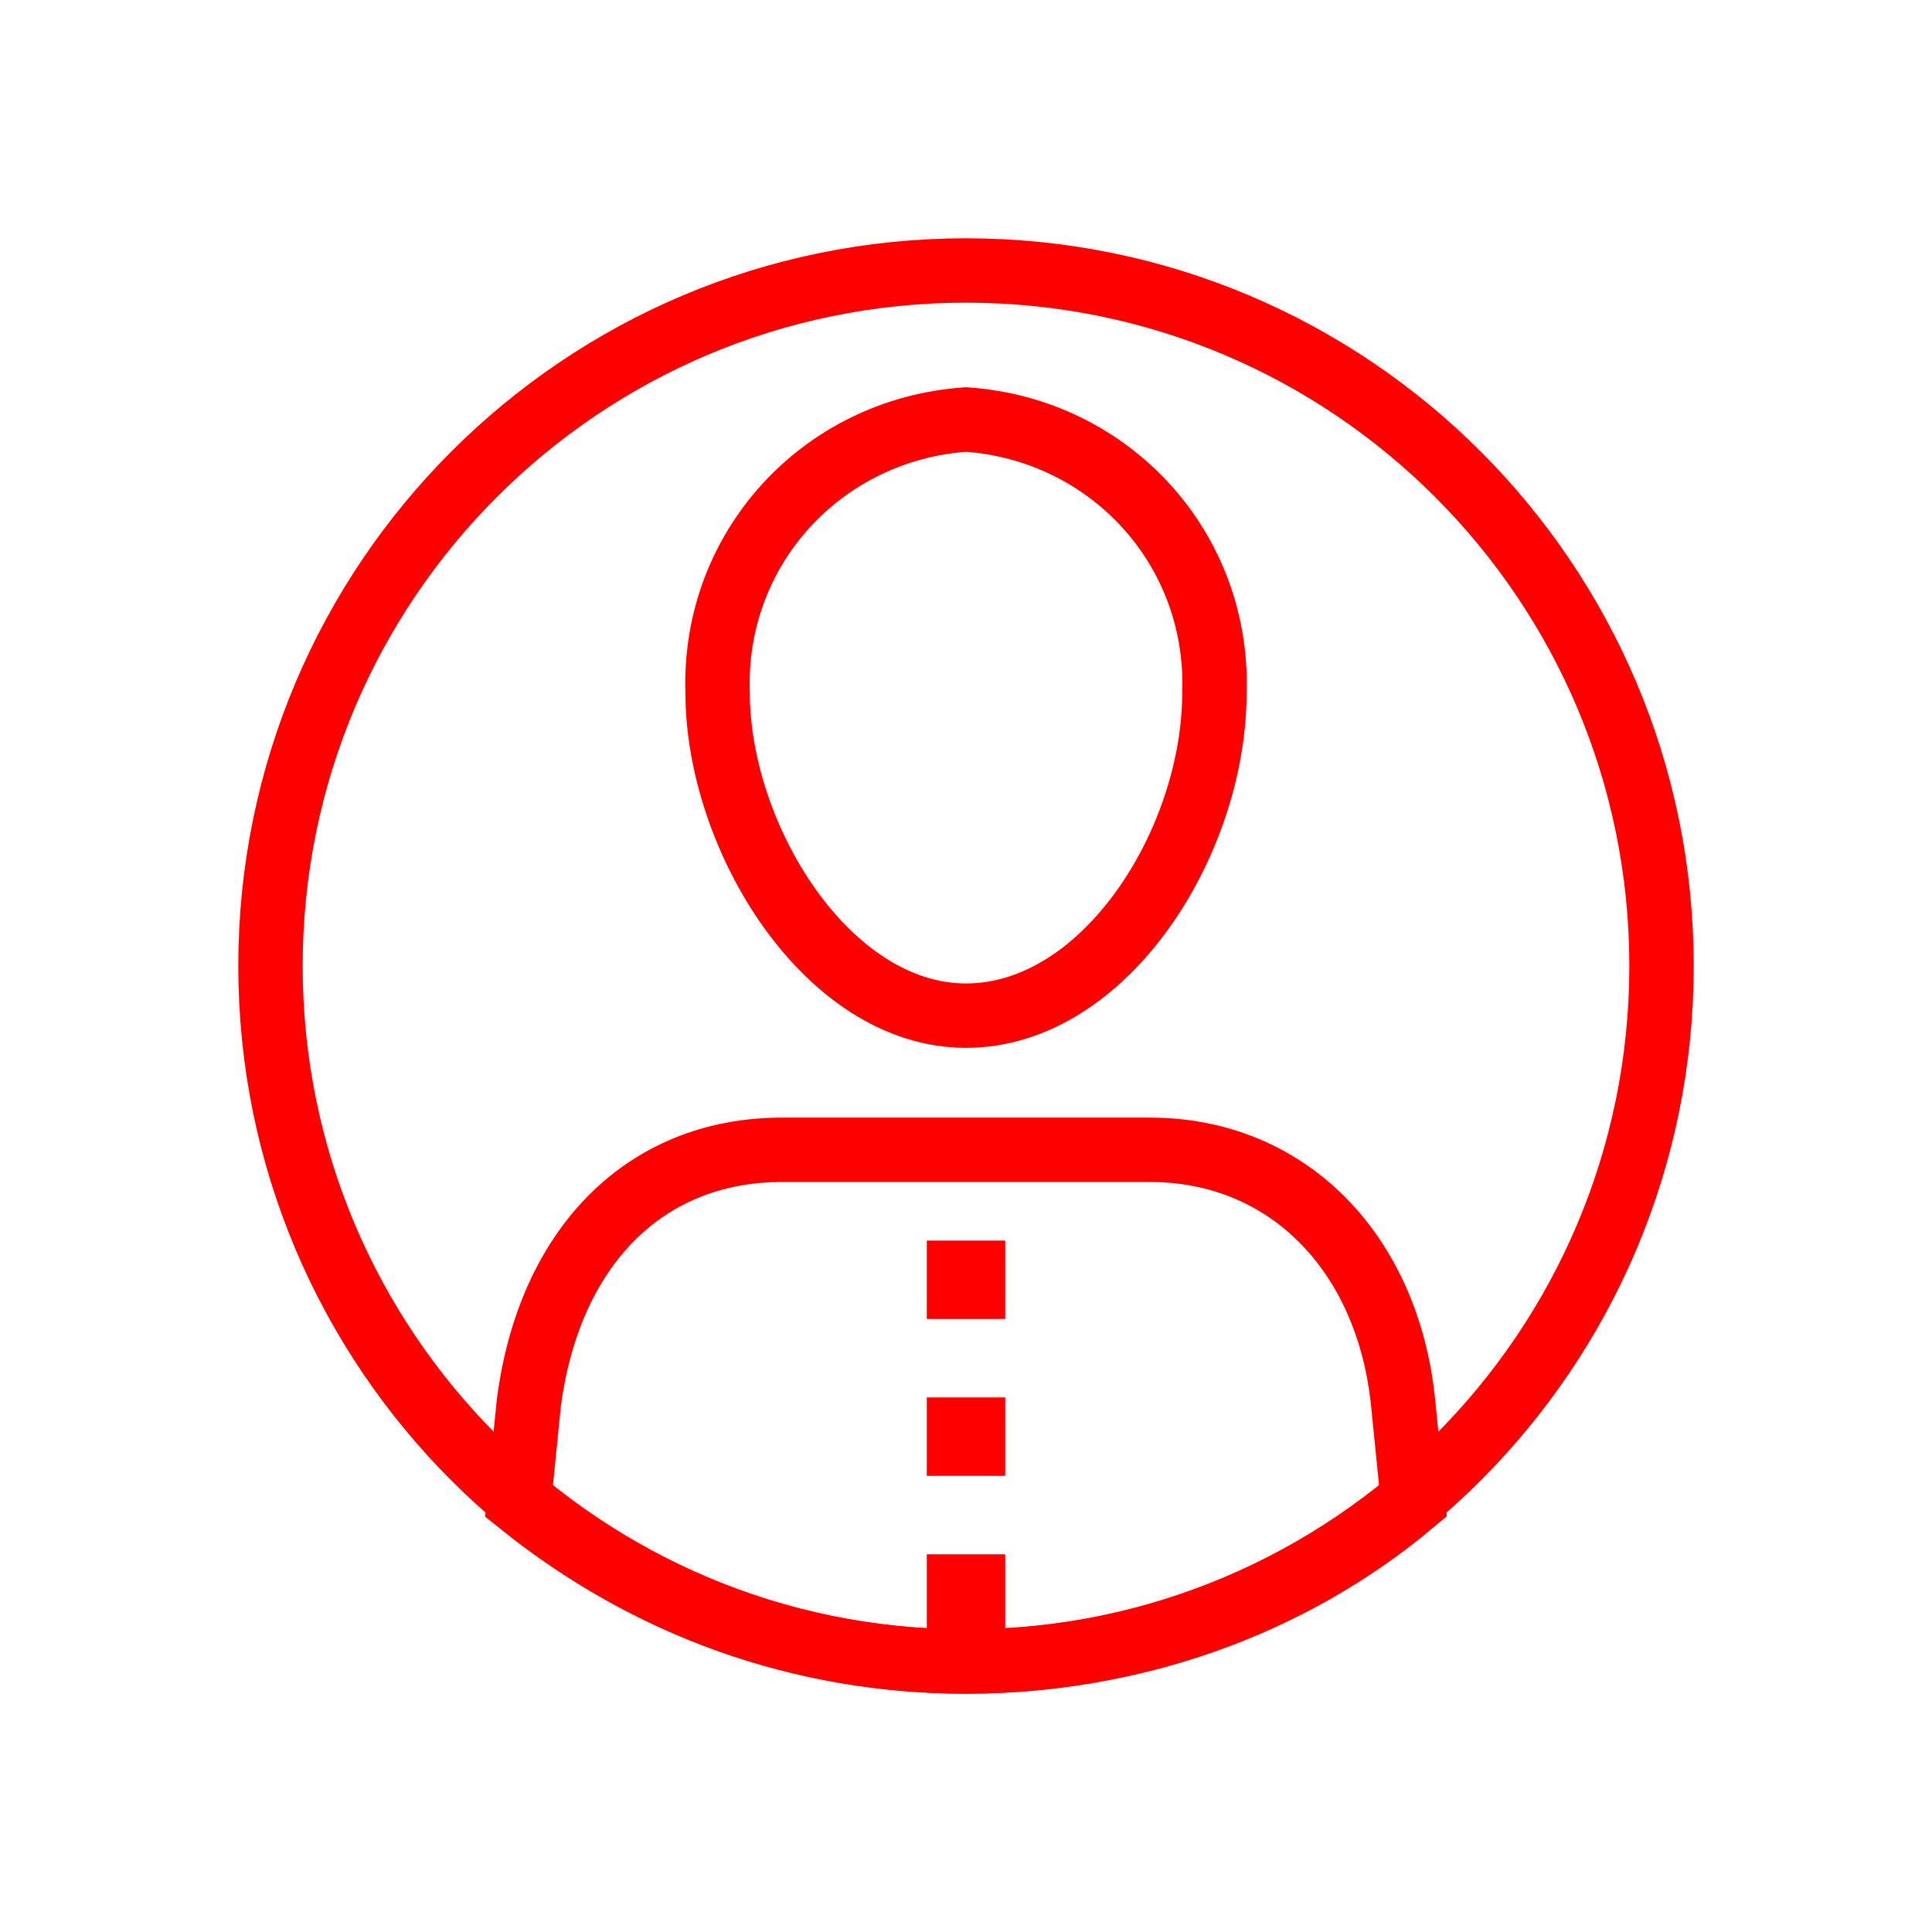
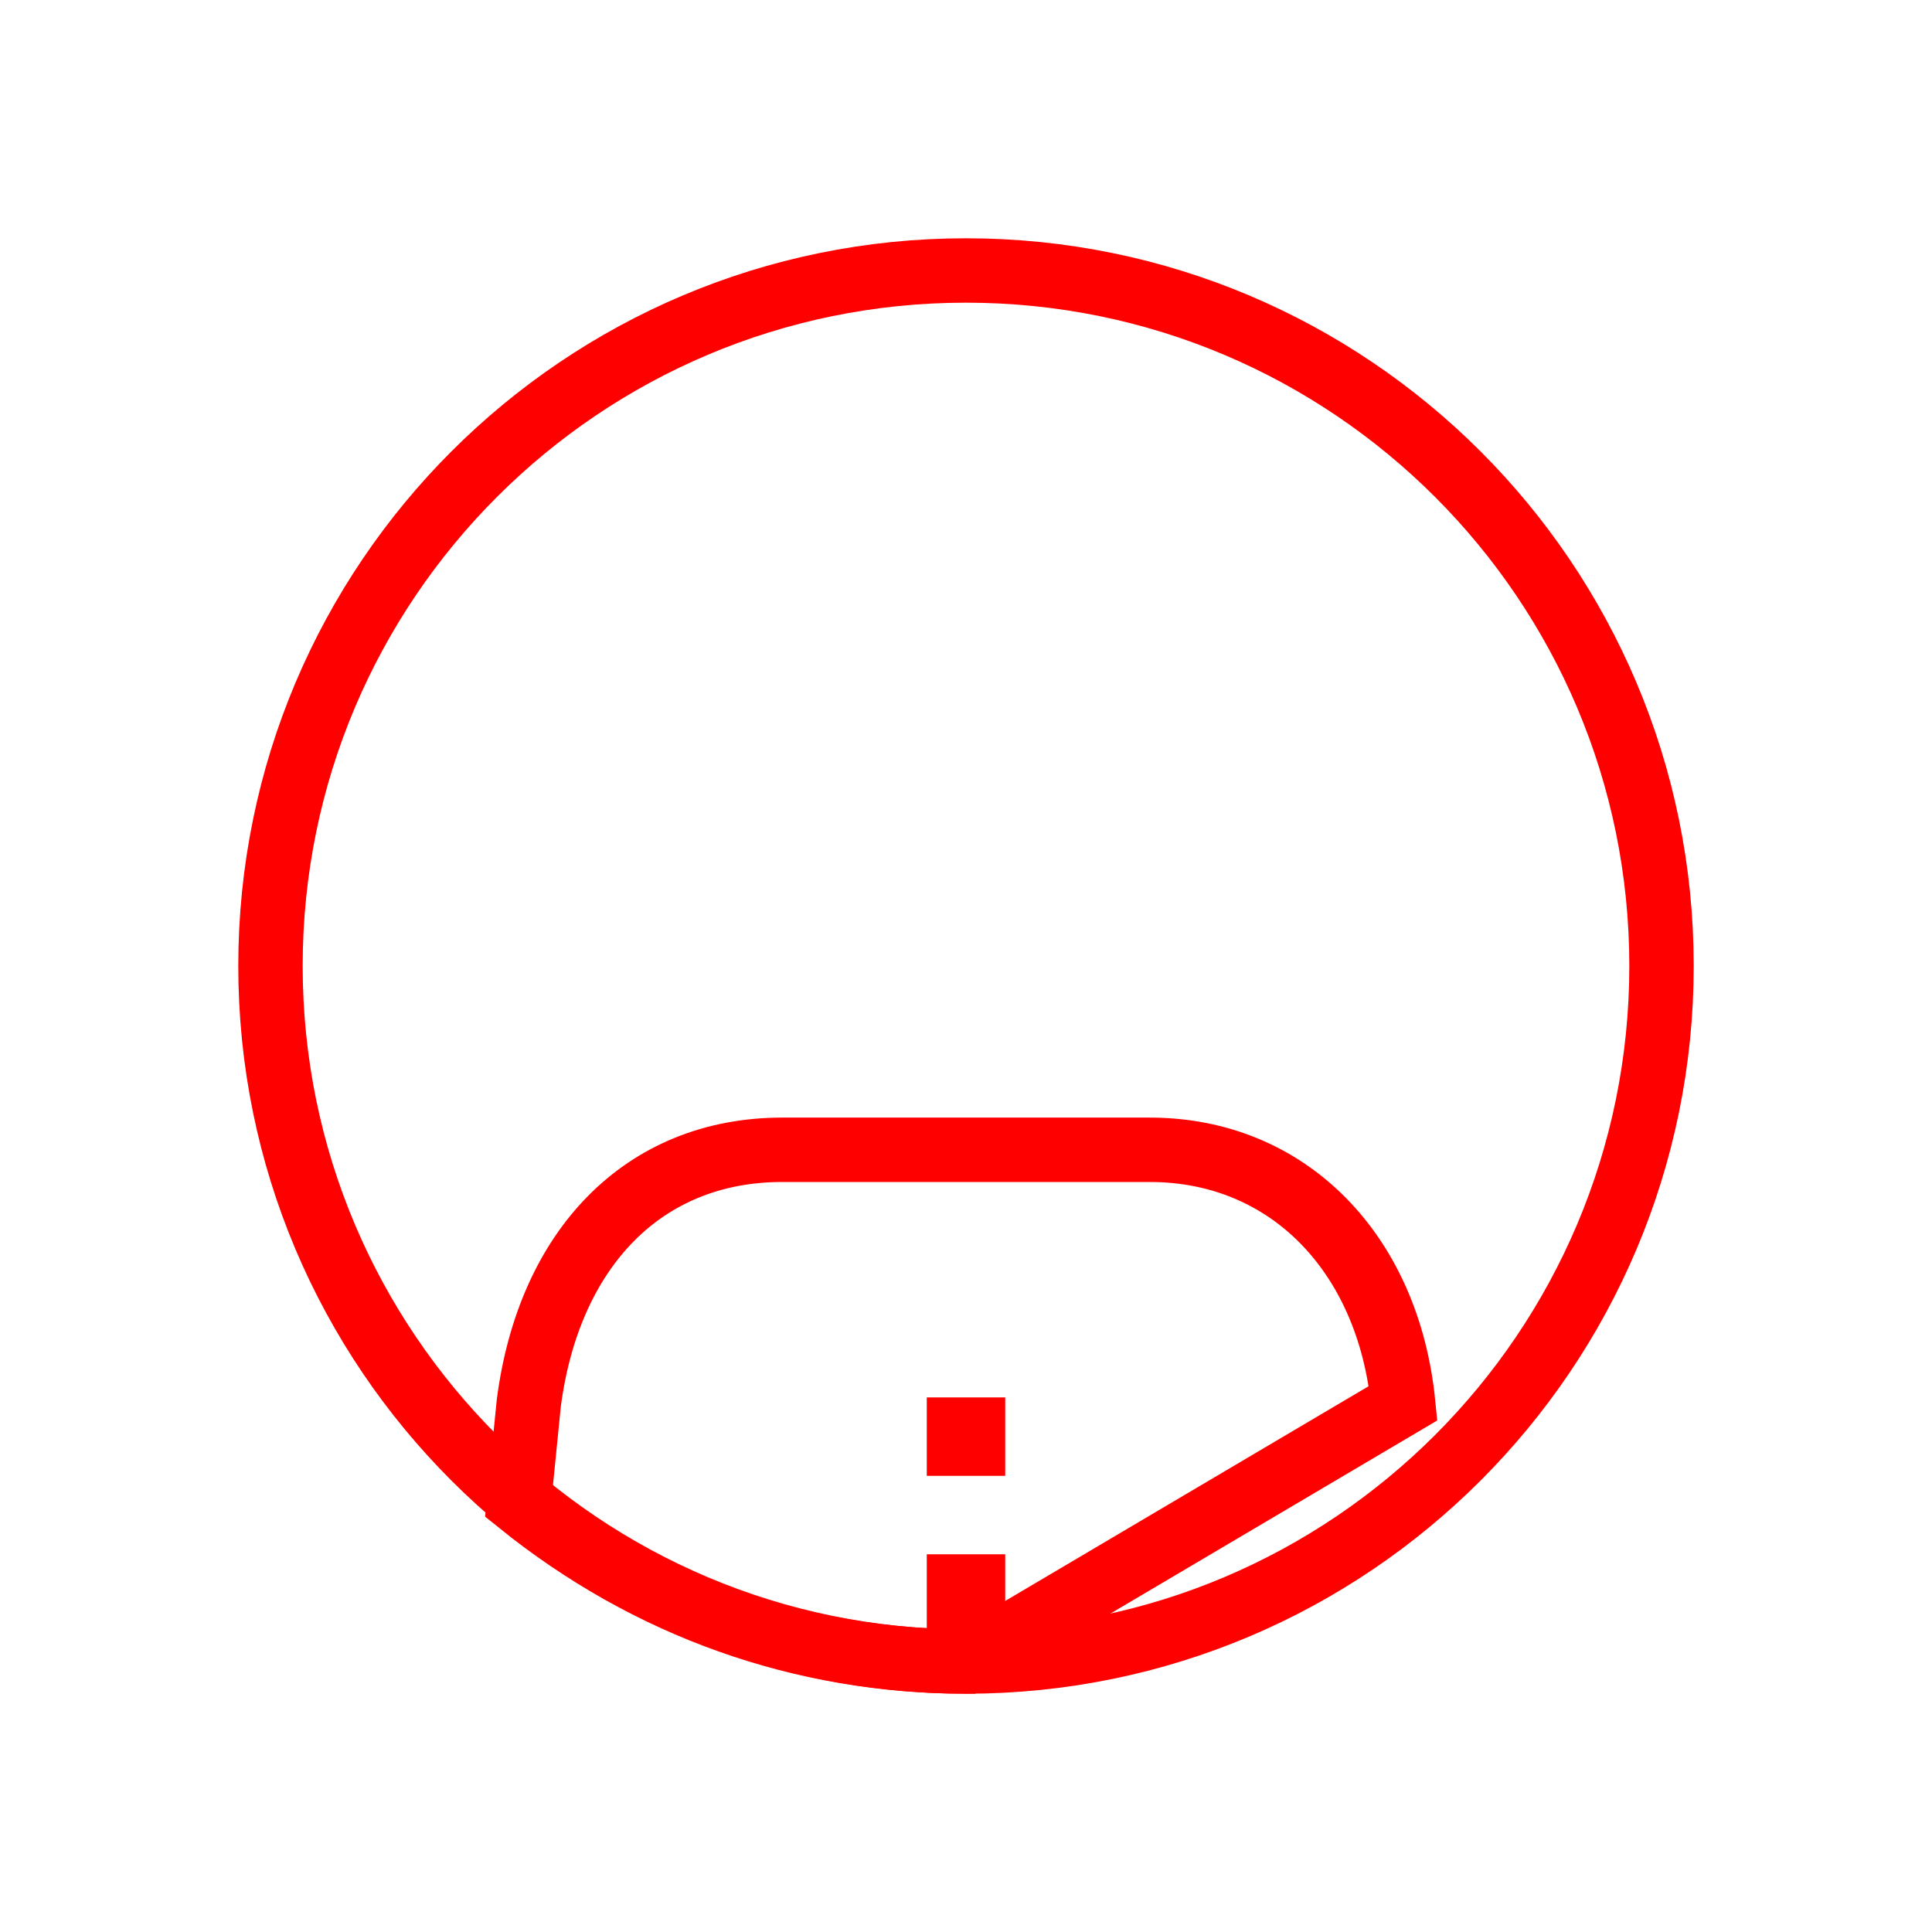
<svg xmlns="http://www.w3.org/2000/svg" width="30" height="30" viewBox="0 0 30 30" fill="none">
  <rect width="30" height="30" fill="white" />
  <path d="M15 25.8C20.965 25.8 25.8 20.965 25.8 15C25.8 9.035 20.965 4.2 15 4.2C9.035 4.2 4.2 9.035 4.2 15C4.2 20.965 9.035 25.8 15 25.8Z" stroke="#FF0000" />
-   <path fill-rule="evenodd" clip-rule="evenodd" d="M15 25.8C17.546 25.8 20.014 24.951 21.943 23.331L21.788 21.789C21.557 19.474 20.014 17.854 17.854 17.854H12.146C9.986 17.854 8.52 19.397 8.211 21.789L8.057 23.331C10.063 24.951 12.454 25.8 15 25.8Z" stroke="#FF0000" />
-   <path fill-rule="evenodd" clip-rule="evenodd" d="M15.609 19.263H14.391V20.481H15.609V19.263Z" fill="#FF0000" />
+   <path fill-rule="evenodd" clip-rule="evenodd" d="M15 25.8L21.788 21.789C21.557 19.474 20.014 17.854 17.854 17.854H12.146C9.986 17.854 8.52 19.397 8.211 21.789L8.057 23.331C10.063 24.951 12.454 25.8 15 25.8Z" stroke="#FF0000" />
  <path fill-rule="evenodd" clip-rule="evenodd" d="M15.609 21.699H14.391V22.917H15.609V21.699Z" fill="#FF0000" />
  <path fill-rule="evenodd" clip-rule="evenodd" d="M15.609 24.135H14.391V25.353H15.609V24.135Z" fill="#FF0000" />
-   <path fill-rule="evenodd" clip-rule="evenodd" d="M18.857 10.757C18.857 13.071 17.16 15.771 15 15.771C12.84 15.771 11.143 12.994 11.143 10.757C11.066 8.52 12.763 6.669 15 6.514C17.237 6.669 18.934 8.52 18.857 10.757Z" stroke="#FF0000" />
</svg>